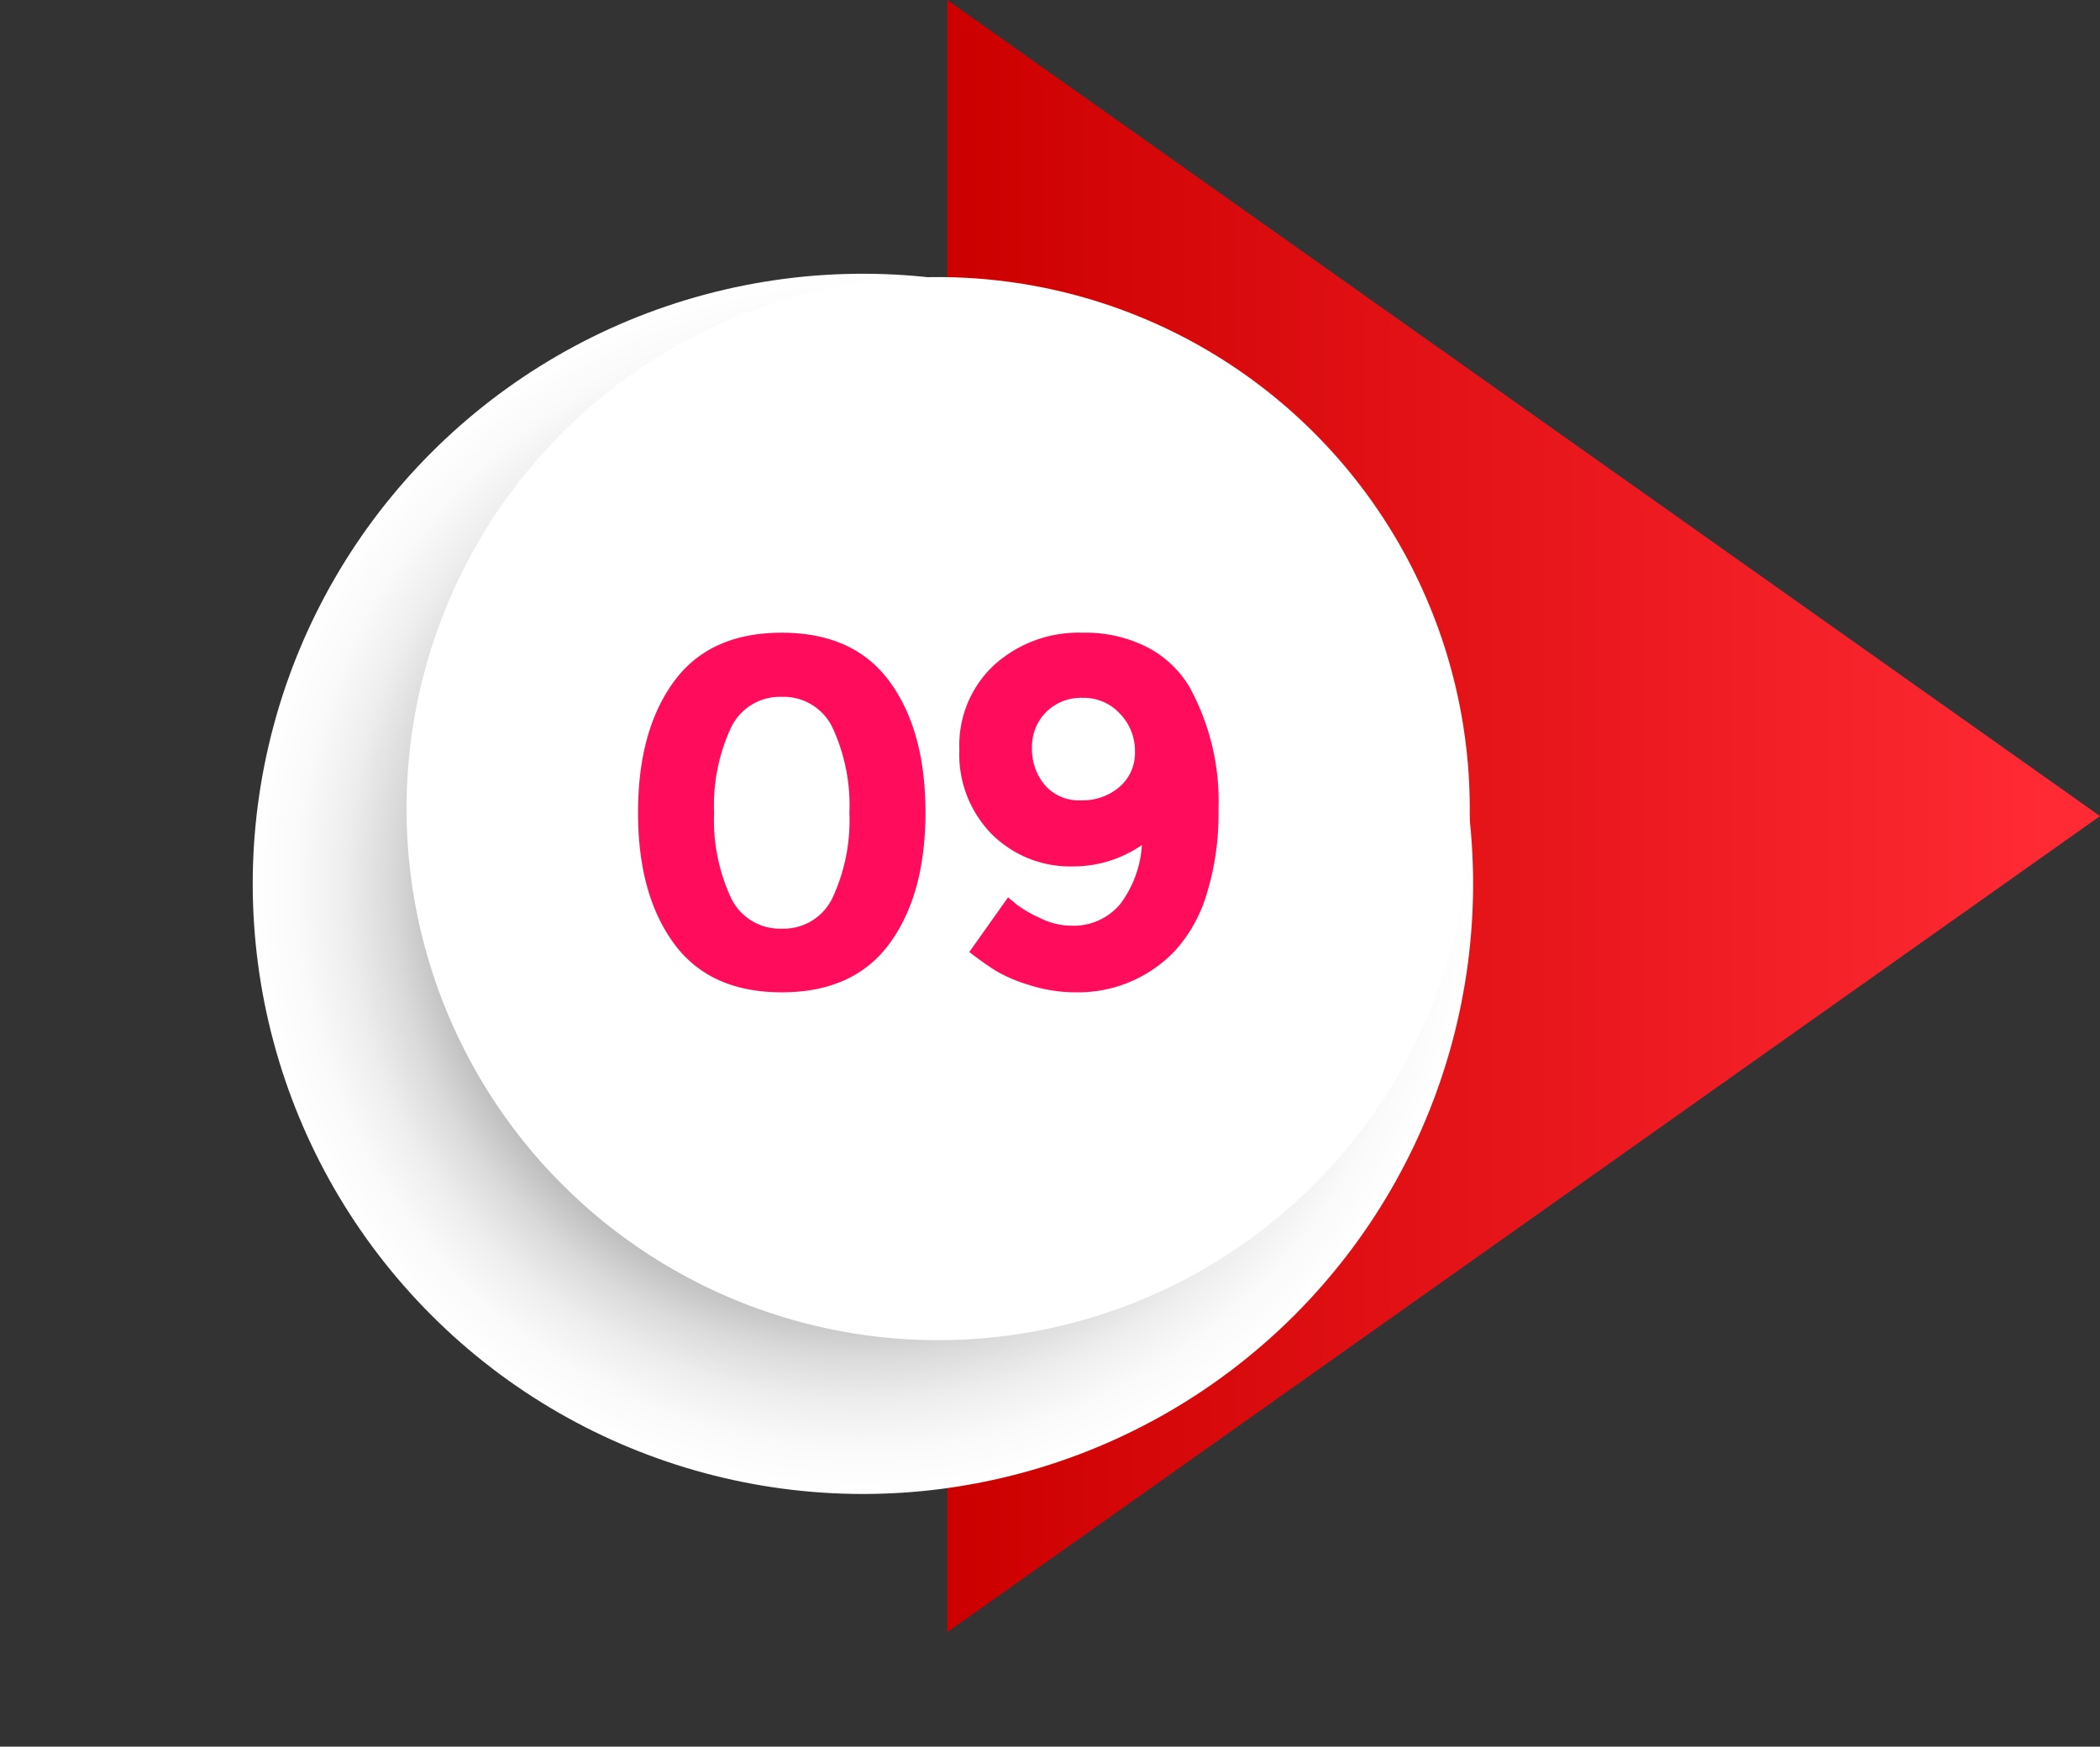
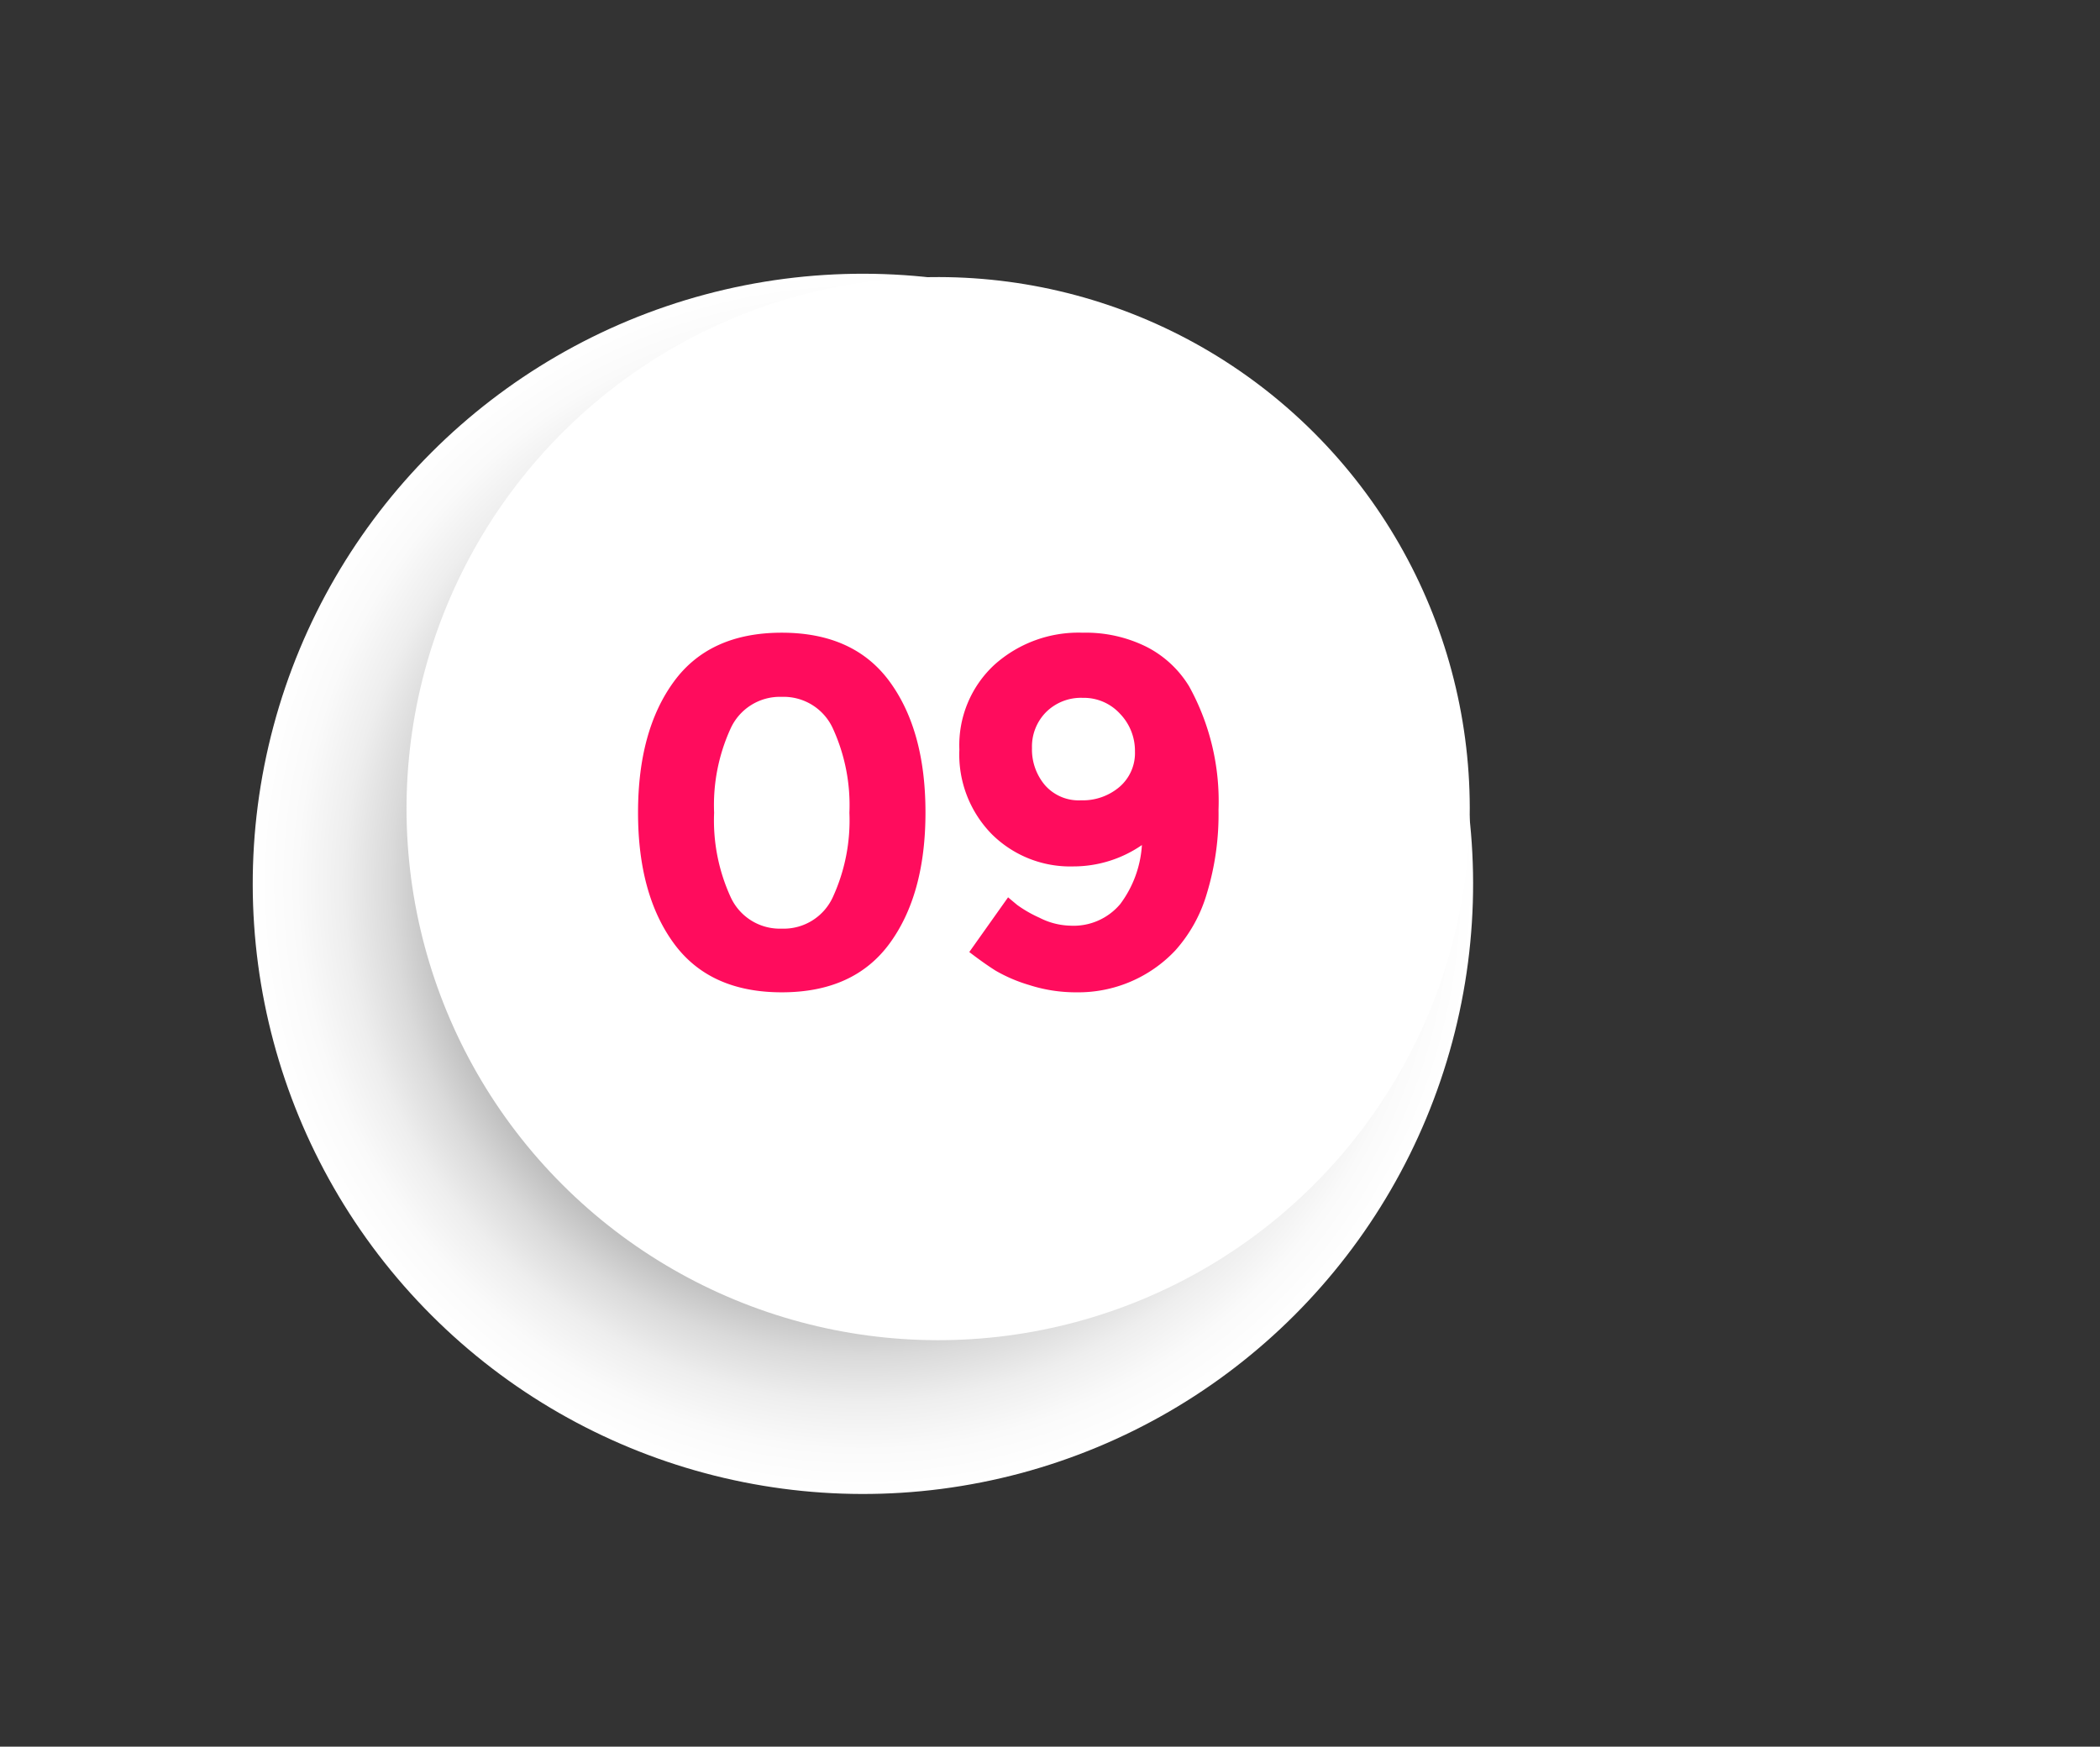
<svg xmlns="http://www.w3.org/2000/svg" width="193.705" height="161.133" viewBox="0 0 193.705 161.133">
  <rect x="0" y="0" width="193.705" height="161.133" fill="#333333" stroke="none" />
  <defs>
    <linearGradient id="linear-gradient" x1="0.014" y1="0.5" x2="0.955" y2="0.5" gradientUnits="objectBoundingBox">
      <stop offset="0" stop-color="#cd0000" />
      <stop offset="1" stop-color="#ff2a33" />
    </linearGradient>
    <radialGradient id="radial-gradient" cx="0.5" cy="0.5" r="0.5" gradientTransform="matrix(0.707, 0.707, -0.707, 0.707, 0.5, -0.207)" gradientUnits="objectBoundingBox">
      <stop offset="0.473" stop-color="#404040" />
      <stop offset="0.54" stop-color="#6c6c6c" />
      <stop offset="0.617" stop-color="#999" />
      <stop offset="0.694" stop-color="#bdbdbd" />
      <stop offset="0.772" stop-color="#dadada" />
      <stop offset="0.848" stop-color="#eee" />
      <stop offset="0.925" stop-color="#fafafa" />
      <stop offset="1" stop-color="#fff" />
    </radialGradient>
  </defs>
  <g id="_9" data-name="9" transform="translate(114.603 -446.714)">
-     <path id="Path_5761" data-name="Path 5761" d="M54.1,522-52.23,446.714v150.57Z" transform="translate(25.001 0)" fill="url(#linear-gradient)" />
    <circle id="Ellipse_58" data-name="Ellipse 58" cx="56.283" cy="56.283" r="56.283" transform="translate(-114.603 528.251) rotate(-45)" fill="url(#radial-gradient)" style="mix-blend-mode: multiply;isolation: isolate" />
    <circle id="Ellipse_59" data-name="Ellipse 59" cx="49.036" cy="49.036" r="49.036" transform="translate(-97.415 521.312) rotate(-45)" fill="#fff" />
    <g id="Group_1330" data-name="Group 1330" transform="translate(-55.754 505.082)">
      <path id="Path_5762" data-name="Path 5762" d="M-59.333,521.555q-6.653,0-9.956-4.519t-3.3-12.07q0-7.548,3.3-12.067t9.956-4.519q6.655,0,9.957,4.519t3.3,12.067q0,7.55-3.3,12.07T-59.333,521.555Zm-4.725-24.32a16.97,16.97,0,0,0-1.514,7.755,16.966,16.966,0,0,0,1.514,7.755,4.986,4.986,0,0,0,4.725,2.936,4.987,4.987,0,0,0,4.726-2.936,16.966,16.966,0,0,0,1.514-7.755,16.97,16.97,0,0,0-1.514-7.755,4.989,4.989,0,0,0-4.726-2.936A4.989,4.989,0,0,0-64.058,497.236Z" transform="translate(72.593 -488.381)" fill="#ff0c5d" />
      <path id="Path_5763" data-name="Path 5763" d="M-41.2,515.407a5.617,5.617,0,0,0,4.612-2,10.126,10.126,0,0,0,1.995-5.438,11.138,11.138,0,0,1-6.332,1.972,10.257,10.257,0,0,1-7.5-2.959,10.485,10.485,0,0,1-3.006-7.824A10.1,10.1,0,0,1-48.2,491.34a11.607,11.607,0,0,1,8.146-2.959,12.56,12.56,0,0,1,5.895,1.307,9.811,9.811,0,0,1,3.924,3.648,21.922,21.922,0,0,1,2.708,11.38,25.117,25.117,0,0,1-1.079,7.731,13.552,13.552,0,0,1-2.914,5.253,12.288,12.288,0,0,1-9.132,3.855,13.99,13.99,0,0,1-4.312-.665,14.23,14.23,0,0,1-3.121-1.331q-1.055-.664-2.432-1.72l3.579-5.047c.213.182.5.42.849.71a11.414,11.414,0,0,0,2.042,1.171A6.551,6.551,0,0,0-41.2,515.407Zm.986-11.564a5.223,5.223,0,0,0,3.557-1.24,4.111,4.111,0,0,0,1.422-3.257,4.925,4.925,0,0,0-1.377-3.487,4.52,4.52,0,0,0-3.44-1.469,4.564,4.564,0,0,0-3.373,1.308,4.508,4.508,0,0,0-1.308,3.327,5.087,5.087,0,0,0,1.194,3.418A4.137,4.137,0,0,0-40.214,503.843Z" transform="translate(81.075 -488.381)" fill="#ff0c5d" />
    </g>
  </g>
</svg>